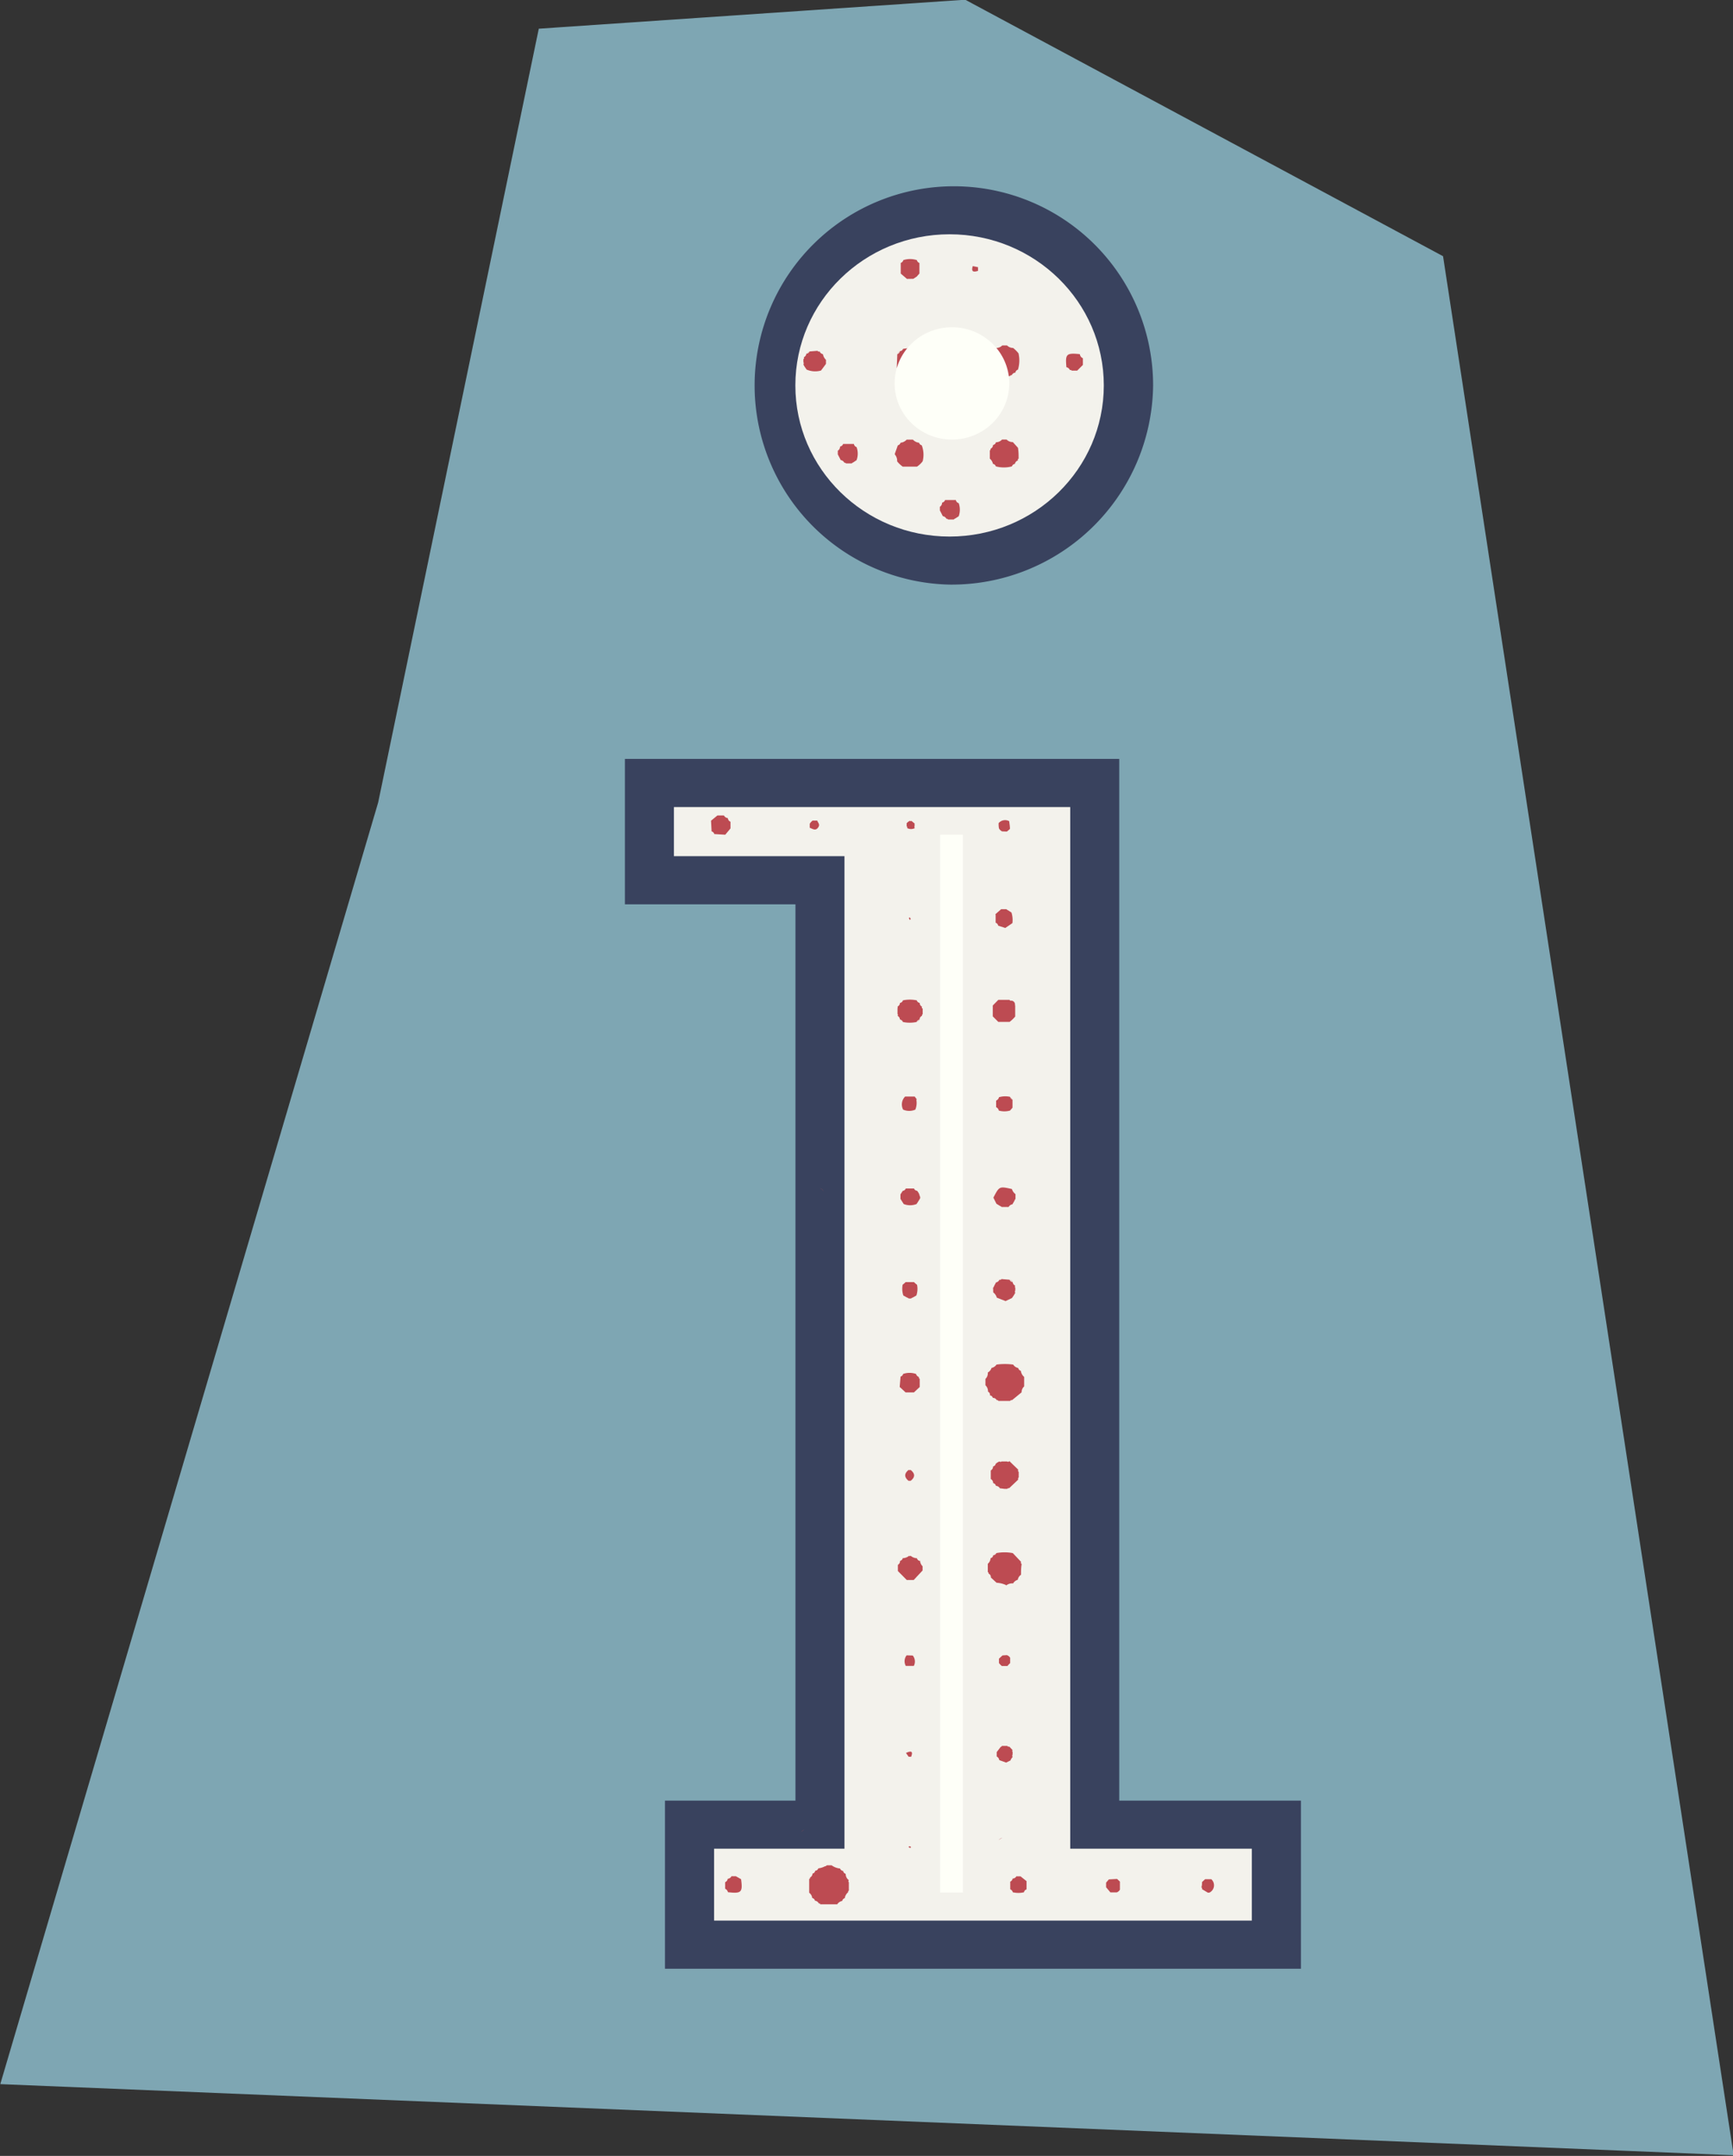
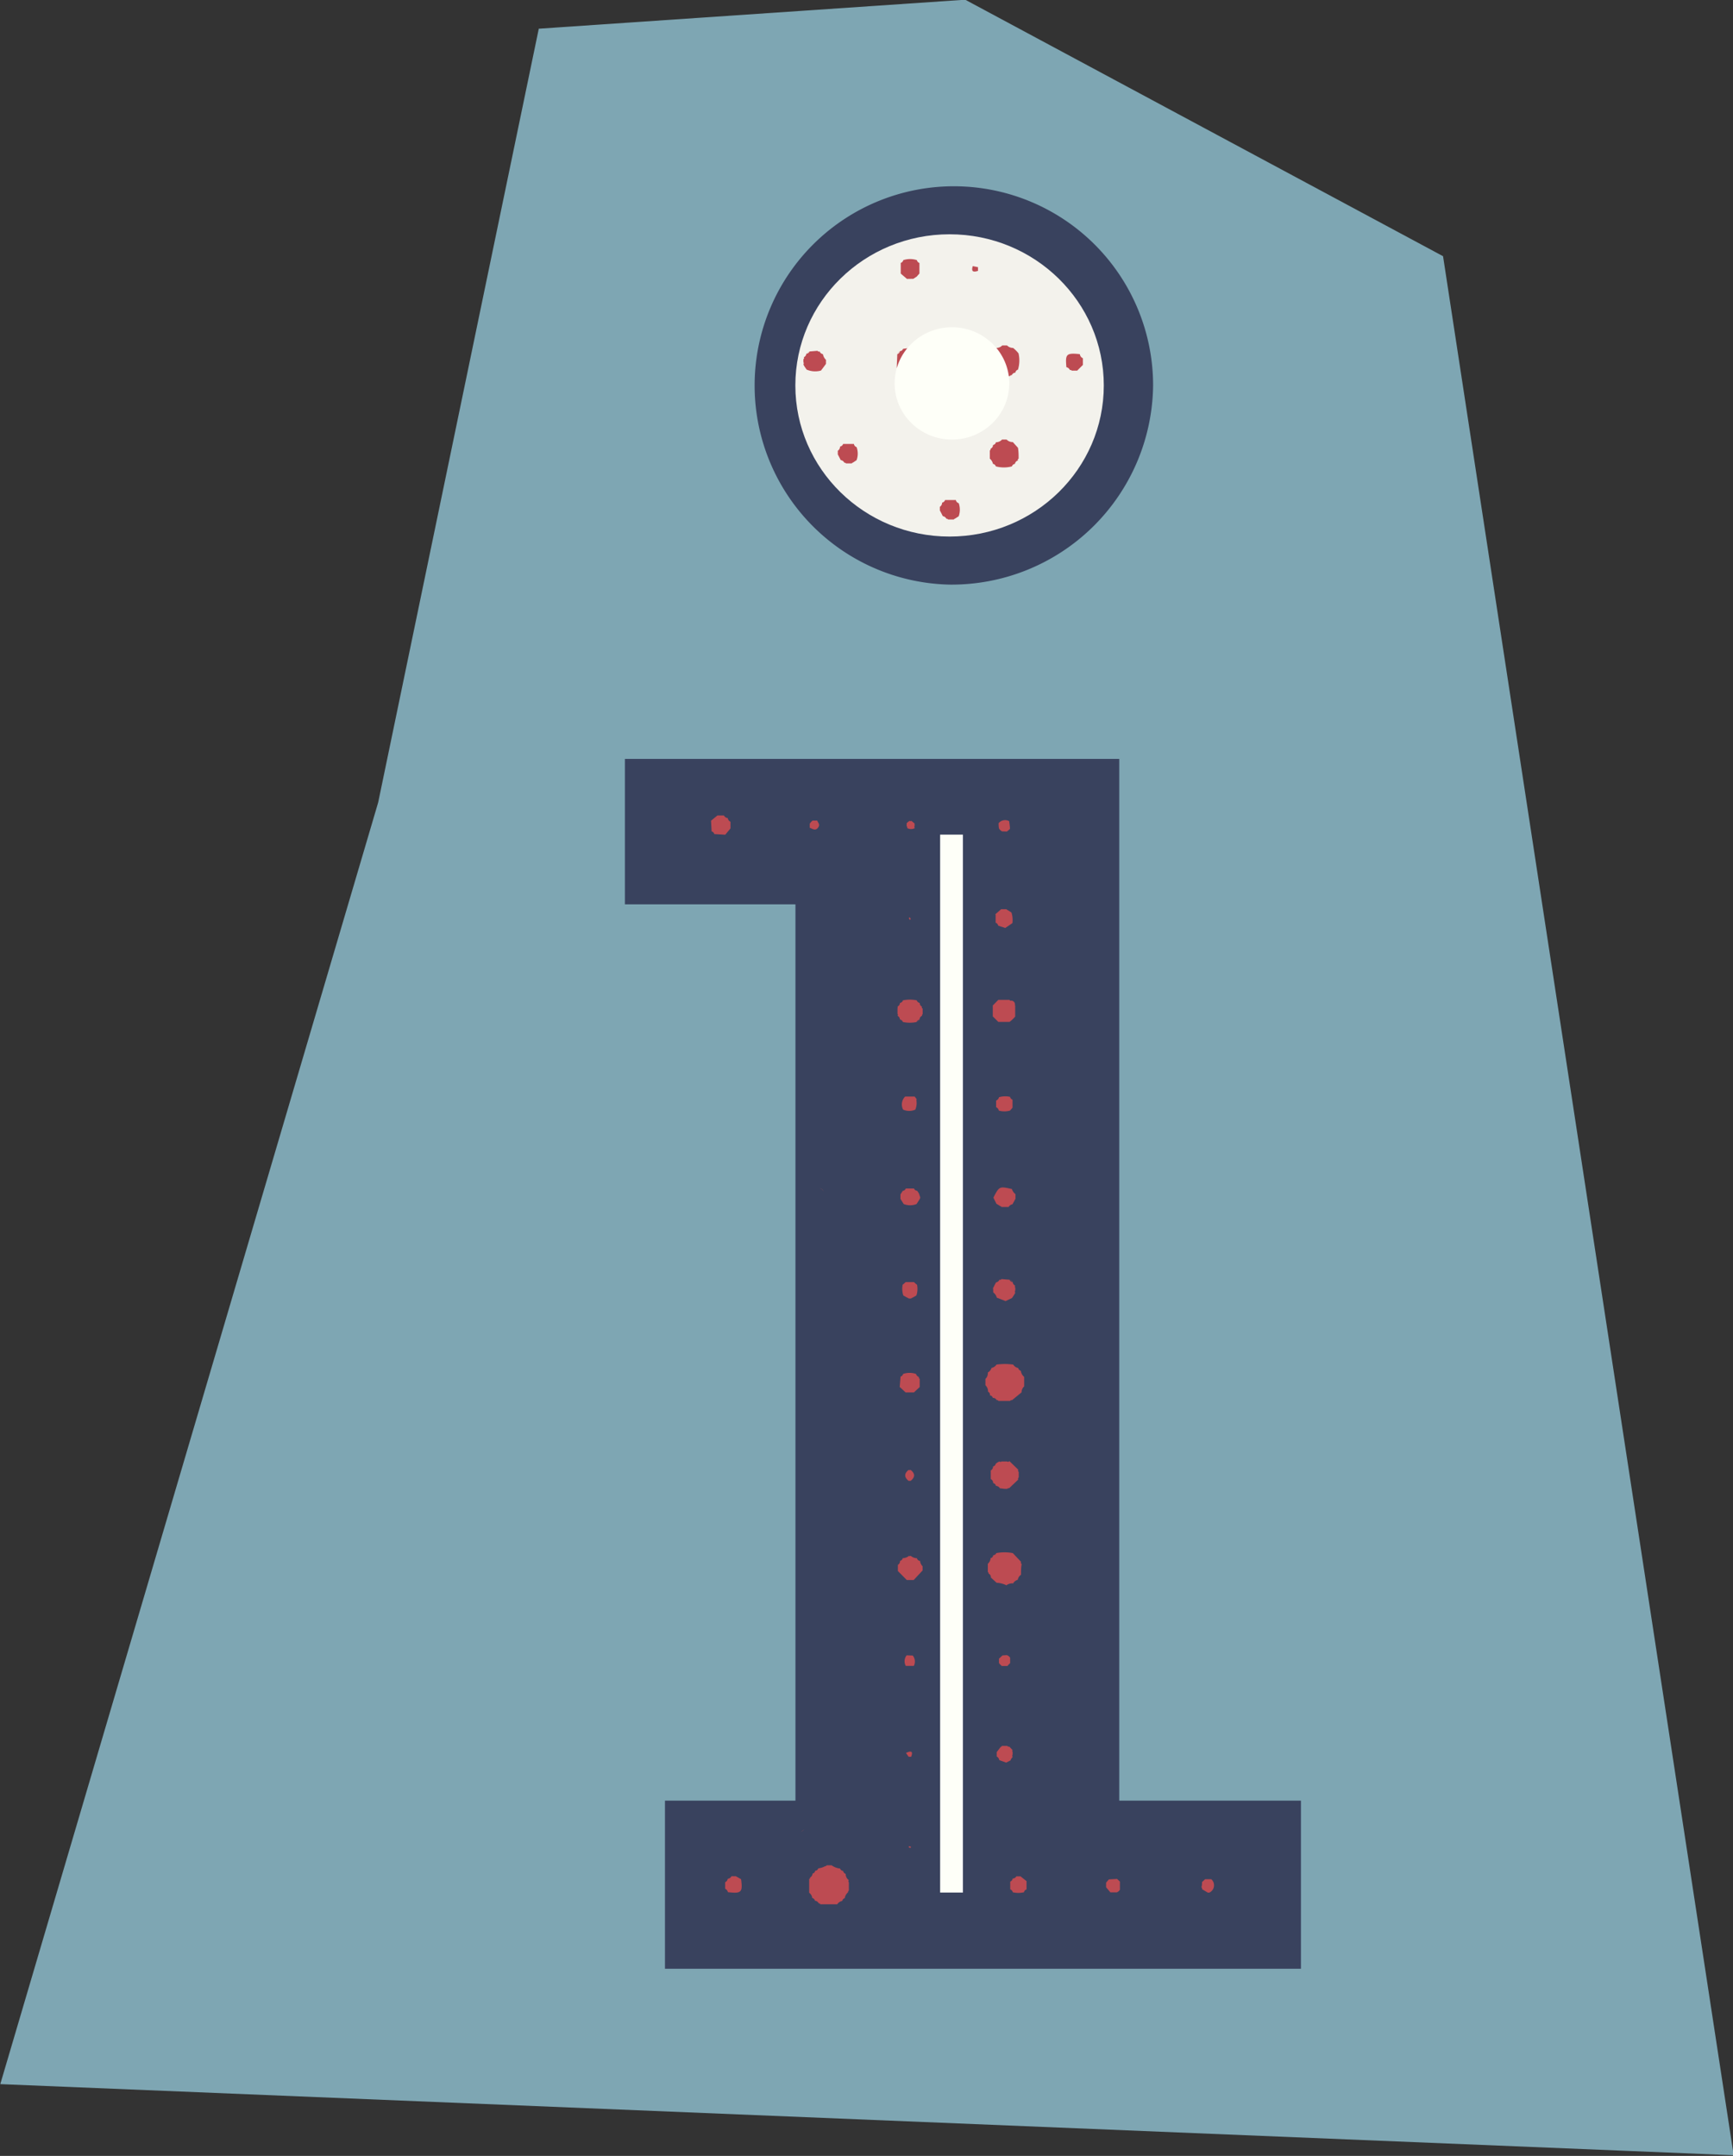
<svg xmlns="http://www.w3.org/2000/svg" fill="#39425e" height="226.1" preserveAspectRatio="xMidYMid meet" version="1" viewBox="37.1 15.0 181.7 226.1" width="181.7" zoomAndPan="magnify">
  <rect x="37.1" y="15.0" width="181.7" height="226.1" fill="#333333" stroke="none" />
  <g>
    <g id="change1_1">
      <path d="M218.87 241.03L188.4 41.87 138.3 14.97 93.59 18.01 76.75 99.16 37.13 233.57 218.87 241.03z" fill="#7ea6b3" />
    </g>
    <g id="change2_1">
      <path d="M106.82 221.47L106.82 203.84 120.5 203.84 120.5 109.84 102.62 109.84 102.62 94.59 154.45 94.59 154.45 203.84 173.5 203.84 173.5 221.47 106.82 221.47z" />
    </g>
    <g id="change3_1">
-       <path d="M149.31 208.88L149.31 104.79 149.31 99.64 125.64 99.64 107.76 99.64 107.76 104.79 125.64 104.79 125.64 208.88 111.97 208.88 111.97 216.42 168.35 216.42 168.35 208.88 149.31 208.88z" fill="#f3f2ec" />
-     </g>
+       </g>
    <g id="change2_2">
      <path d="M136.66,76.31A20.89,20.89,0,1,1,158,55.42,21.13,21.13,0,0,1,136.66,76.31Z" />
    </g>
    <g id="change3_2">
      <ellipse cx="136.66" cy="55.42" fill="#f3f2ec" rx="16.17" ry="15.85" />
    </g>
    <g id="change4_1">
      <path d="M121.42,206.87a1.49,1.49,0,0,0-.32.24l.32-.24Z" fill="#bd4b52" />
    </g>
    <g id="change4_2">
      <path d="M125.77,211.52a.38.38,0,0,1-.27-.31.37.37,0,0,1-.32-.25,1.8,1.8,0,0,1-.89-.34h-.5a.31.31,0,0,1-.21.11,1.93,1.93,0,0,1-.68.21.36.36,0,0,1-.33.25h0a.35.35,0,0,1-.28.3.47.47,0,0,1-.26.41l0,.1-.09.06,0,1.44a.78.78,0,0,1,.32.55.38.38,0,0,1,.29.29.49.49,0,0,1,.4.28l.1,0,.06.09,1.77,0a.79.79,0,0,1,.53-.35.35.35,0,0,1,.26-.29,1,1,0,0,1,.35-.62l0-.1.08-.08v-.87a.15.15,0,0,1,0-.22A.78.78,0,0,1,125.77,211.52Z" fill="#bd4b52" />
    </g>
    <g id="change4_3">
      <path d="M124.28,210h0Z" fill="#bd4b52" />
    </g>
    <g id="change4_4">
      <path d="M140.89,161.34l0,0a.33.33,0,0,1,.3.26h0a.43.43,0,0,1,.41.24l.11,0,.08.08H143l.09-.08.12,0,1-.82h0a.81.81,0,0,1,.27-.62c0-.33,0-.67,0-1a1,1,0,0,1-.35-.64.38.38,0,0,1-.27-.29.82.82,0,0,1-.53-.36,6.41,6.41,0,0,0-1.75,0,.82.82,0,0,1-.52.35.85.85,0,0,1-.39.48h0a.81.81,0,0,1-.25.67c0,.22,0,.44,0,.67a.85.85,0,0,1,.27.67A.35.35,0,0,1,140.89,161.34Z" fill="#bd4b52" />
    </g>
    <g id="change4_5">
      <path d="M144.1,158.79h0Z" fill="#bd4b52" />
    </g>
    <g id="change4_6">
      <path d="M141.53,177.89l-.32.23a2.62,2.62,0,0,1,.32-.23Z" fill="#bd4b52" />
    </g>
    <g id="change4_7">
      <path d="M142.56,181.3h0a1,1,0,0,1,.76-.24h0a.81.81,0,0,1,.49-.38.8.8,0,0,1,.34-.53c0-.38,0-.75.07-1.13a.15.15,0,0,1-.06-.22l-.87-.92a4.58,4.58,0,0,0-1.73,0,.37.37,0,0,1-.33.23h0a.33.33,0,0,1-.27.3h0a.84.84,0,0,1-.29.59l0,.28c0,.19,0,.39,0,.58l.08.07,0,.1a.41.41,0,0,1,.24.41v0l.6.55a2.72,2.72,0,0,1,1.05.27Z" fill="#bd4b52" />
    </g>
    <g id="change4_8">
      <path d="M141.26,54.07a.5.5,0,0,1,.38.29l.1,0,.07.08,1.17,0,.09-.09.11,0a.44.44,0,0,1,.38-.27.36.36,0,0,1,.27-.31,3.3,3.3,0,0,0,.06-1.71h0a3.42,3.42,0,0,0-.57-.57h0a.88.88,0,0,1-.63-.26h-.51a.86.86,0,0,1-.64.26h0l-.57.59-.06,1.43a.13.13,0,0,1,.08.19A.46.46,0,0,1,141.26,54.07Z" fill="#bd4b52" />
    </g>
    <g id="change4_9">
      <path d="M143.84,63.29a.12.12,0,0,1,.06-.19c0-.38,0-.76-.07-1.14l-.54-.6h0a.87.87,0,0,1-.65-.26h-.48a.86.86,0,0,1-.64.28.35.35,0,0,1-.3.28.45.45,0,0,1-.26.4l0,.11-.08.07c0,.29,0,.57,0,.86a1,1,0,0,1,.33.55.37.37,0,0,1,.3.26,3.23,3.23,0,0,0,1.69,0,.38.38,0,0,1,.31-.26A.45.45,0,0,1,143.84,63.29Z" fill="#bd4b52" />
    </g>
    <g id="change4_10">
-       <path d="M133.46,61.43a1,1,0,0,1-.64-.32h-.66a1,1,0,0,1-.64.32.41.41,0,0,1-.29.28c-.1.3-.21.59-.31.88,0,0,0,0,0,.07h0a1,1,0,0,1,.24.72v0a2.84,2.84,0,0,0,.59.56h1.49a2.33,2.33,0,0,0,.6-.57h0a2.72,2.72,0,0,0-.1-1.67A.4.4,0,0,1,133.46,61.43Z" fill="#bd4b52" />
-     </g>
+       </g>
    <g id="change4_11">
      <path d="M142.69,168.27h-.59a.14.14,0,0,1-.2,0,1.25,1.25,0,0,0-.4.24h0a.35.35,0,0,1-.28.28h0a.46.46,0,0,1-.24.42v.9a.48.48,0,0,1,.25.43h0a.36.36,0,0,1,.29.29h0a.47.47,0,0,1,.41.25l.48.06.29,0,.1-.07.11,0,.95-.9a.19.19,0,0,1,.05-.23v-.57a.2.2,0,0,1-.05-.24l-.93-.9A.17.17,0,0,1,142.69,168.27Z" fill="#bd4b52" />
    </g>
    <g id="change4_12">
      <path d="M131.52,54.05a.26.26,0,0,1-.09,0,.26.26,0,0,0,.09,0Z" fill="#bd4b52" />
    </g>
    <g id="change4_13">
      <path d="M131.2,53.69a.55.55,0,0,1,.33.34,1.26,1.26,0,0,1,.65.33h.61a1.26,1.26,0,0,1,.66-.33.92.92,0,0,1,.38-.47v0a4.24,4.24,0,0,0-.06-1.42.38.38,0,0,1-.26-.31.42.42,0,0,1-.34-.24,3.82,3.82,0,0,0-1.39,0,.38.38,0,0,1-.33.24.39.39,0,0,1-.27.31l-.06,1.42.08.06Z" fill="#bd4b52" />
    </g>
    <g id="change4_14">
      <path d="M133.78,52.1a1.43,1.43,0,0,0-.23-.26l.23.27Z" fill="#bd4b52" />
    </g>
    <g id="change4_15">
      <path d="M133.52,51.81h0l0,0Z" fill="#bd4b52" />
    </g>
    <g id="change4_16">
      <path d="M131.19,52.1h0l.26-.3A1.87,1.87,0,0,0,131.19,52.1Z" fill="#bd4b52" />
    </g>
    <g id="change4_17">
      <path d="M131.45 121.92L131.46 121.92 131.46 121.92 131.45 121.92z" fill="#bd4b52" />
    </g>
    <g id="change4_18">
      <path d="M131.46,121.92h0a1.92,1.92,0,0,0,.32.26A3.88,3.88,0,0,1,131.46,121.92Z" fill="#bd4b52" />
    </g>
    <g id="change4_19">
      <path d="M133.78,120.58a.43.43,0,0,1-.25-.4h0a.39.39,0,0,1-.31-.27,3.54,3.54,0,0,0-1.45,0,.38.38,0,0,1-.31.27h0a.43.43,0,0,1-.26.38c.05.09,0,.15,0,.2v.58a.12.12,0,0,1,0,.19.47.47,0,0,1,.26.39.4.4,0,0,1,.31.26,3.45,3.45,0,0,0,1.43,0,.4.4,0,0,1,.3-.25l-.29.25h0a1.21,1.21,0,0,0,.3-.25s0,0,0,0a.45.45,0,0,1,.26-.4l0-.1.07-.08v-.58A.11.11,0,0,1,133.78,120.58Z" fill="#bd4b52" />
    </g>
    <g id="change4_20">
      <path d="M143.52,120.43l0-.1a.4.4,0,0,0-.41-.39H143l-.05-.08-1.18,0h0l-.58.59c0,.38,0,.76,0,1.14l.58.58,1.18,0h0a3.49,3.49,0,0,0,.59-.56v0c0-.39,0-.77,0-1.16Z" fill="#bd4b52" />
    </g>
    <g id="change4_21">
      <path d="M133.53,178.7a.38.38,0,0,1-.29-.28h0a1.09,1.09,0,0,1-.66-.26l-.08.05-.08-.05a1.09,1.09,0,0,1-.67.25h0a.37.37,0,0,1-.28.28h0a.45.45,0,0,1-.23.42c0,.22,0,.43,0,.65l.93.94h.73l.93-1,0-.44a.93.93,0,0,1-.27-.61Z" fill="#bd4b52" />
    </g>
    <g id="change4_22">
      <path d="M143,149.21h0l.32.25a1.26,1.26,0,0,0-.31-.25Z" fill="#bd4b52" />
    </g>
    <g id="change4_23">
      <path d="M141.24,150.54a1,1,0,0,1,.37.55l.92.36h0l.67-.32c.09-.12.17-.25.25-.37a.44.44,0,0,1,.1-.16.27.27,0,0,1,0-.27c0-.1,0-.19,0-.29a.15.15,0,0,1,0-.21.44.44,0,0,1-.27-.37.41.41,0,0,1-.33-.25l-.85-.07a.15.15,0,0,1-.21.06.47.47,0,0,1-.36.29l-.19.36a.55.55,0,0,1-.12.21C141.23,150.21,141.23,150.38,141.24,150.54Z" fill="#bd4b52" />
    </g>
    <g id="change4_24">
      <path d="M123.18,53.86l0,0c.17-.23.35-.46.52-.7,0-.14,0-.28,0-.42a1.11,1.11,0,0,1-.32-.6.47.47,0,0,1-.35-.29.14.14,0,0,1-.21-.06l-.84.07a.41.41,0,0,1-.34.24h0a.43.43,0,0,1-.26.36.16.16,0,0,1-.05.22,2.62,2.62,0,0,1,0,.28.28.28,0,0,1,0,.28.38.38,0,0,1,.09.15l.25.37A2.27,2.27,0,0,0,123.18,53.86Z" fill="#bd4b52" />
    </g>
    <g id="change4_25">
      <path d="M122,51.84h0a1.91,1.91,0,0,0-.32.24l.32-.24Z" fill="#bd4b52" />
    </g>
    <g id="change4_26">
      <path d="M141.25,140.59v0l.32.65.39.24a.44.44,0,0,1,.16.1l.73,0a.56.56,0,0,1,.4-.28l.21-.37a.45.45,0,0,1,.11-.19c0-.17,0-.34,0-.51a1,1,0,0,1-.37-.53c-1.32-.3-1.33-.29-1.94.89Z" fill="#bd4b52" />
    </g>
    <g id="change4_27">
      <path d="M132.86,44.24l.38-.25h0c.07-.11.18-.2.26-.31,0-.37,0-.74,0-1.1a.43.43,0,0,1-.27-.3,2.3,2.3,0,0,0-1.42,0,.41.41,0,0,1-.27.29c0,.37,0,.74,0,1.12l.65.56Z" fill="#bd4b52" />
    </g>
    <g id="change4_28">
      <path d="M131.45,160.47l.6.56h.87l.61-.57h0c0-.29,0-.57,0-.86a.12.12,0,0,1-.07-.18.52.52,0,0,1-.32-.33,2.08,2.08,0,0,0-1.35,0,.4.4,0,0,1-.27.28l-.09,1.1Z" fill="#bd4b52" />
    </g>
    <g id="change4_29">
      <path d="M126.63,61.56l-1.13,0a.41.41,0,0,1-.32.27h0a.52.52,0,0,1-.24.44l0,.38.31.6a.52.52,0,0,1,.38.28l.1,0,.08.07h.59a.31.31,0,0,1,.15-.1l.36-.24a2,2,0,0,0,0-1.37A.41.41,0,0,1,126.63,61.56Z" fill="#bd4b52" />
    </g>
    <g id="change4_30">
      <path d="M137.32,67.44l-1.13,0a.41.41,0,0,1-.31.27h0a.52.52,0,0,1-.24.44l0,.38c.11.2.21.4.31.6a.51.51,0,0,1,.38.28l.1,0,.08.07h.59a.31.31,0,0,1,.15-.1l.37-.24a2.08,2.08,0,0,0,0-1.37A.41.41,0,0,1,137.32,67.44Z" fill="#bd4b52" />
    </g>
    <g id="change4_31">
      <path d="M113.69,101.88c0-.23,0-.46,0-.7a.46.46,0,0,1-.28-.38.53.53,0,0,1-.41-.28l-.68,0-.67.55h0l.06,1.12a.4.4,0,0,1,.28.28l1.15.07h0Z" fill="#bd4b52" />
    </g>
    <g id="change4_32">
      <path d="M133.49,140.27a1.33,1.33,0,0,0-.24-.39v0a.37.37,0,0,1-.32-.24h-.86a.39.39,0,0,1-.32.25l0,0-.24.37c0,.16,0,.31,0,.47l.34.54a1.8,1.8,0,0,0,1.35,0c.12-.18.23-.36.34-.54S133.5,140.42,133.49,140.27Z" fill="#bd4b52" />
    </g>
    <g id="change4_33">
      <path d="M123.43,140a.41.41,0,0,0-.4-.38A.45.45,0,0,1,123.43,140Z" fill="#bd4b52" />
    </g>
    <g id="change4_34">
      <path d="M150.32,52.14c-1.43-.15-1.54,0-1.41,1.37a.49.49,0,0,1,.36.29l.11,0,.1.07.56,0,.6-.6c0-.23,0-.47,0-.7A.52.52,0,0,1,150.32,52.14Z" fill="#bd4b52" />
    </g>
    <g id="change4_35">
      <path d="M141.49,110.91l0,.86a.41.41,0,0,1,.27.31h0l.74.24h0l.75-.51,0,0a2.6,2.6,0,0,0-.1-1.11l-.37-.24a.42.42,0,0,1-.16-.11h-.55l-.63.55Z" fill="#bd4b52" />
    </g>
    <g id="change4_36">
      <path d="M111.97 209.41L111.97 209.42 111.97 209.41 111.97 209.41z" fill="#bd4b52" />
    </g>
    <g id="change4_37">
      <path d="M114.42,211.86a.46.46,0,0,1-.15-.09l-.48,0a.46.46,0,0,1-.39.26h0a.44.44,0,0,1-.27.36c0,.23,0,.46,0,.69a.53.53,0,0,1,.29.36c1.43.17,1.56,0,1.38-1.36Z" fill="#bd4b52" />
    </g>
    <g id="change4_38">
-       <path d="M142.19,207.73a1.26,1.26,0,0,0-.39.23Z" fill="#bd4b52" />
-     </g>
+       </g>
    <g id="change4_39">
      <path d="M144.1,211.78h-.44a.45.45,0,0,1-.39.23l0,0a.39.39,0,0,1-.25.32c0,.27,0,.54,0,.81a.44.44,0,0,1,.27.31,2.57,2.57,0,0,0,1.17,0h0a.38.38,0,0,1,.27-.3l0-.87h0Z" fill="#bd4b52" />
    </g>
    <g id="change4_40">
      <path d="M143.27,199.26a.27.27,0,0,1,0-.26l0-.29a.11.11,0,0,1,0-.17l-.35-.37a.15.15,0,0,1-.2-.07h-.59l0,.08-.09,0-.44.57c0,.16,0,.31,0,.46a.5.5,0,0,1,.27.38l.72.26h0l.46-.23h0C143.09,199.47,143.19,199.37,143.27,199.26Z" fill="#bd4b52" />
    </g>
    <g id="change4_41">
      <path d="M141.84,130.07a.48.48,0,0,1-.3.35c0,.23,0,.47,0,.7a.45.45,0,0,1,.28.35,2.15,2.15,0,0,0,1.18,0h0c.08-.11.19-.2.26-.31,0-.27,0-.55,0-.83a.42.42,0,0,1-.26-.3A2.31,2.31,0,0,0,141.84,130.07Z" fill="#bd4b52" />
    </g>
    <g id="change4_42">
-       <path d="M143.24,130.34a.91.91,0,0,0-.26-.29l.26.3Z" fill="#bd4b52" />
-     </g>
+       </g>
    <g id="change4_43">
      <path d="M132.93,149.46h-.88a2.61,2.61,0,0,1-.31.27h0a2.27,2.27,0,0,0,.07,1.13l.39.22a.4.4,0,0,1,.18.1l.12,0,.12,0a.32.32,0,0,1,.16-.09l.4-.23a2.13,2.13,0,0,0,.07-1.12h0A2.73,2.73,0,0,1,132.93,149.46Z" fill="#bd4b52" />
    </g>
    <g id="change4_44">
      <path d="M153.36,212.1l-.29.34c0,.16,0,.32,0,.48l.45.54h.67a.64.64,0,0,0,.33-.28l0-.85-.3-.28Z" fill="#bd4b52" />
    </g>
    <g id="change4_45">
      <path d="M164.1,212.08h-.65l-.32.3c0,.18,0,.36-.07.55a.13.13,0,0,1,.06.19l.62.37.07,0,.08,0A.85.85,0,0,0,164.1,212.08Z" fill="#bd4b52" />
    </g>
    <g id="change4_46">
      <path d="M142.66,102.21a3,3,0,0,0,.33-.28h0c0-.27-.05-.54-.08-.81a.89.89,0,0,0-1.11.21h0c0,.19,0,.38.05.57a.75.75,0,0,0,.32.29Z" fill="#bd4b52" />
    </g>
    <g id="change4_47">
      <path d="M142.21,188.61l-.37.34,0,.46a1.76,1.76,0,0,0,.3.31l.59,0h0a2,2,0,0,1,.28-.3h0c0-.19,0-.37,0-.56a.62.62,0,0,0-.35-.28Z" fill="#bd4b52" />
    </g>
    <g id="change4_48">
      <path d="M132.16,188.6a1,1,0,0,0-.09,1.11h.84a1,1,0,0,0-.11-1.09Z" fill="#bd4b52" />
    </g>
    <g id="change4_49">
      <path d="M122,101.39c0,.14,0,.28,0,.42.29.11.59.35.86,0s0-.51-.07-.75h-.49A1.22,1.22,0,0,0,122,101.39Z" fill="#bd4b52" />
    </g>
    <g id="change4_50">
      <path d="M132.36,169.16c-.48.39-.45.77,0,1.14l.11,0,.11,0c.47-.37.49-.75,0-1.14A.39.39,0,0,1,132.36,169.16Z" fill="#bd4b52" />
    </g>
    <g id="change4_51">
      <path d="M133,101.64a.84.84,0,0,1,0-.27l-.35-.29a.08.08,0,0,1-.14,0,.84.84,0,0,0-.36.28.66.66,0,0,1,0,.28.16.16,0,0,1,.06.2.85.85,0,0,0,.82,0A.13.13,0,0,1,133,101.64Z" fill="#bd4b52" />
    </g>
    <g id="change4_52">
      <path d="M139.09,42.91h0c-.17.53,0,.68.55.5,0-.13,0-.26,0-.39Z" fill="#bd4b52" />
    </g>
    <g id="change4_53">
      <path d="M132.09,198.84v0l.28.4h.26C132.87,198.64,132.61,198.59,132.09,198.84Z" fill="#bd4b52" />
    </g>
    <g id="change4_54">
      <path d="M132.4,111.29a1.63,1.63,0,0,0,.09.19l.1-.1a1.62,1.62,0,0,1-.1-.18S132.39,111.27,132.4,111.29Z" fill="#bd4b52" />
    </g>
    <g id="change4_55">
      <path d="M132.35,208.7l.18.11.1-.11a.64.64,0,0,0-.19-.08S132.38,208.67,132.35,208.7Z" fill="#bd4b52" />
    </g>
    <g id="change4_56">
      <path d="M133.24,130.31,133,130H132a1.17,1.17,0,0,0-.21,1.37h0a1.58,1.58,0,0,0,1.28,0v0a1.83,1.83,0,0,0,.1-1.06Z" fill="#bd4b52" />
    </g>
    <g id="change5_1">
      <ellipse cx="136.91" cy="55.21" fill="#fefff8" rx="6.01" ry="5.89" />
    </g>
    <g id="change5_2">
      <path d="M135.67 102.53H138.06V213.48H135.67z" fill="#fefff8" />
    </g>
  </g>
</svg>